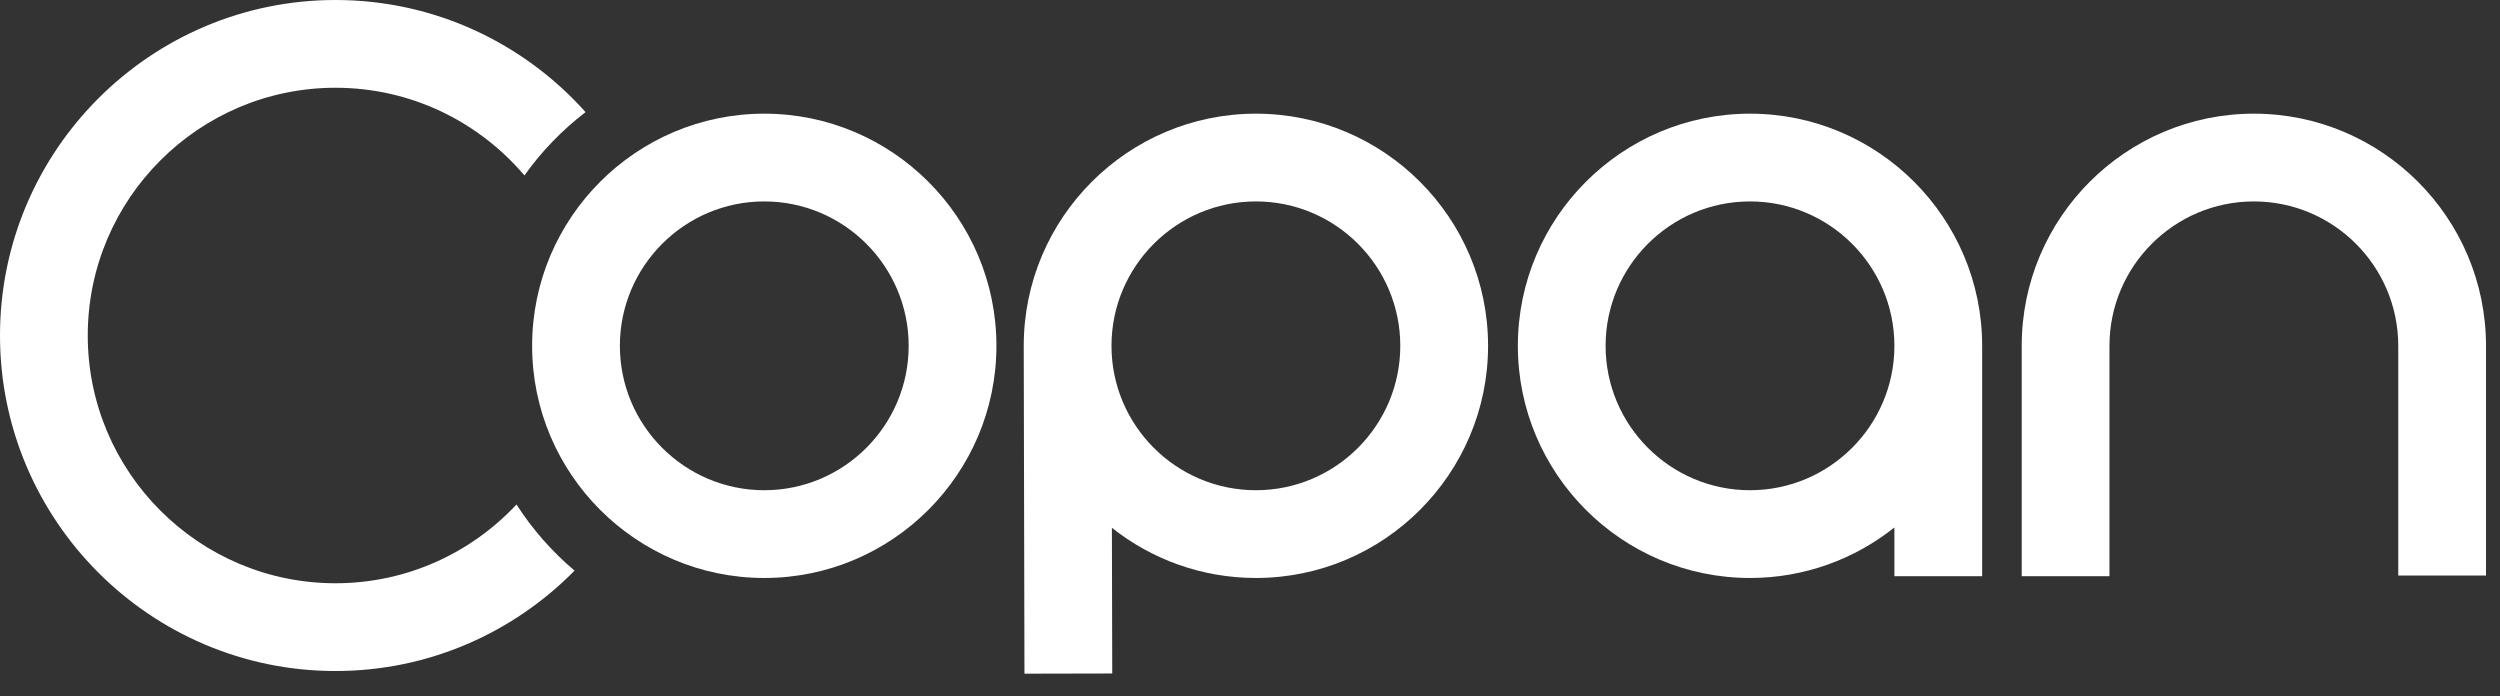
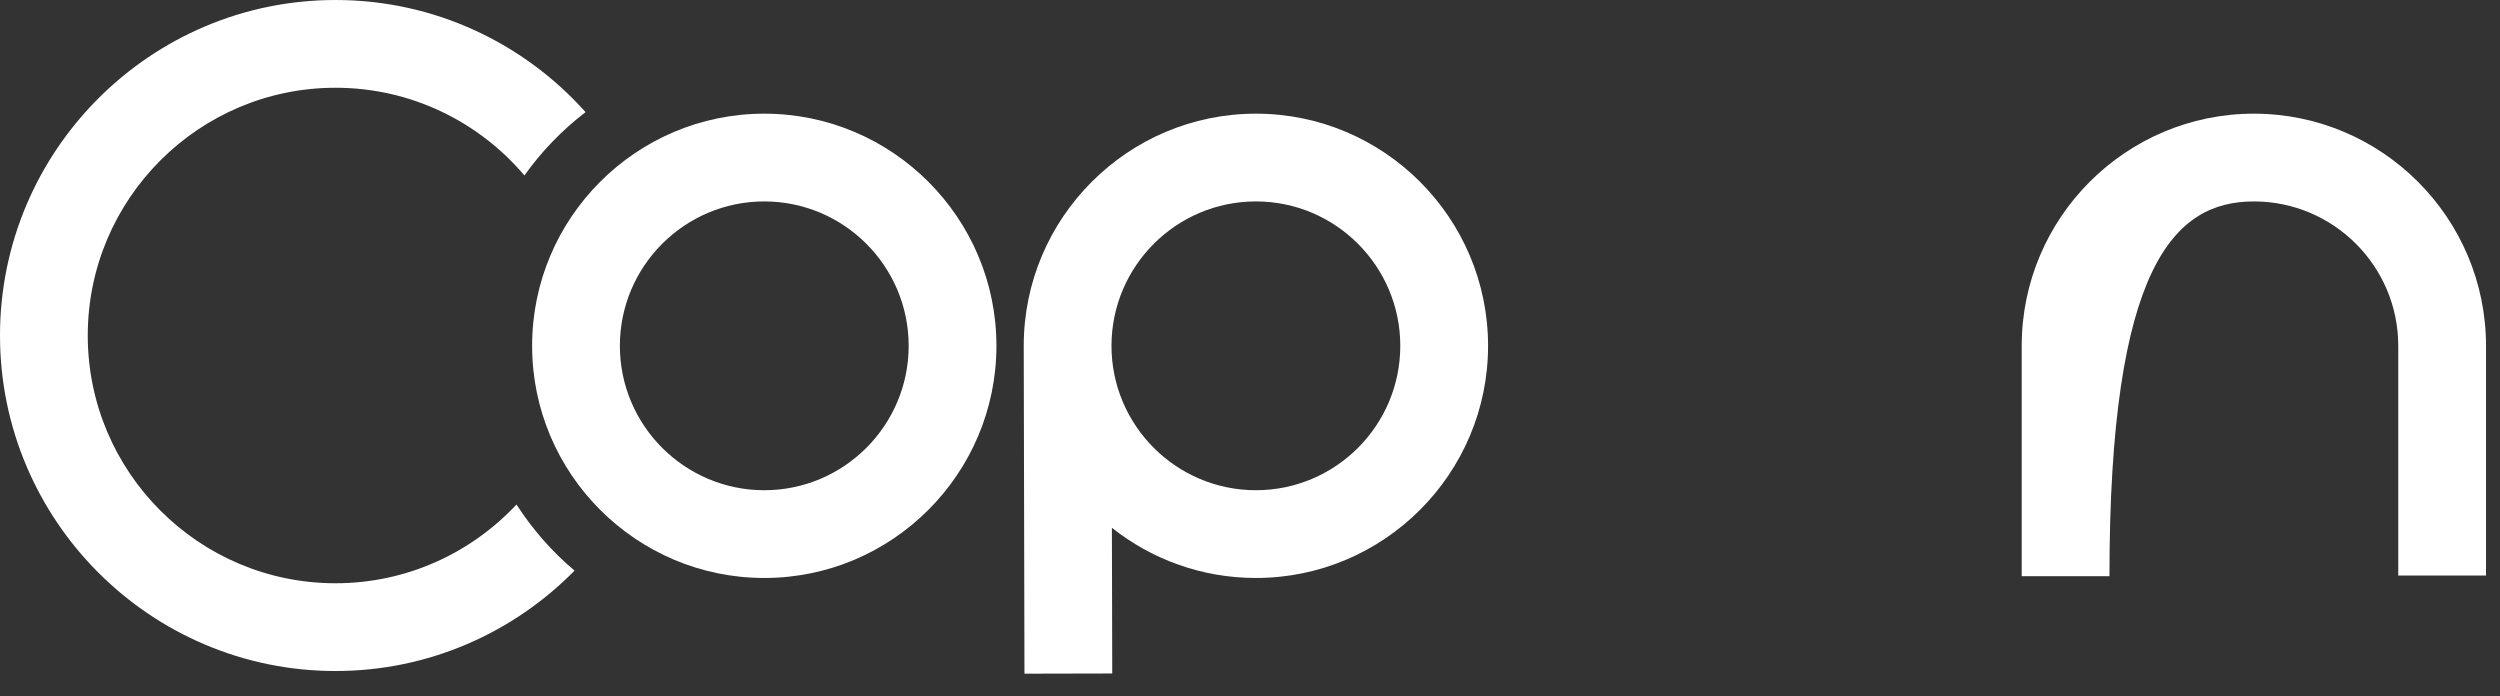
<svg xmlns="http://www.w3.org/2000/svg" width="79px" height="22px" viewBox="0 0 79 22" version="1.1">
  <rect x="0" y="0" width="79" height="22" fill="#333333" stroke="none" />
  <title>Group Copy 4</title>
  <g id="Page-1" stroke="none" stroke-width="1" fill="none" fill-rule="evenodd">
    <g id="Group-Copy-4" fill="#FFFFFF">
      <path d="M16.321,15.942 C14.891,17.472 12.856,18.431 10.602,18.431 C6.285,18.431 2.773,14.919 2.773,10.602 C2.773,6.285 6.285,2.773 10.602,2.773 C12.992,2.773 15.134,3.85 16.572,5.544 C17.113,4.783 17.765,4.109 18.504,3.543 C16.561,1.37 13.739,2.66453526e-14 10.602,2.66453526e-14 C4.756,2.66453526e-14 -2.84217094e-14,4.756 -2.84217094e-14,10.602 C-2.84217094e-14,16.448 4.756,21.204 10.602,21.204 C13.556,21.204 16.231,19.988 18.156,18.032 C17.445,17.432 16.826,16.728 16.321,15.942" id="Fill-10" />
      <path d="M24.151,18.264 C20.106,18.264 16.815,14.972 16.815,10.928 C16.815,6.883 20.106,3.592 24.151,3.592 C28.196,3.592 31.487,6.883 31.487,10.928 C31.487,14.972 28.196,18.264 24.151,18.264 M24.151,6.365 C21.635,6.365 19.588,8.412 19.588,10.928 C19.588,13.444 21.635,15.491 24.151,15.491 C26.667,15.491 28.714,13.444 28.714,10.928 C28.714,8.412 26.667,6.365 24.151,6.365" id="Fill-11" />
-       <path d="M55.3,3.592 C51.255,3.592 47.964,6.883 47.964,10.928 C47.964,14.973 51.255,18.264 55.3,18.264 C57.024,18.264 58.61,17.666 59.863,16.668 L59.863,18.208 L62.636,18.208 L62.636,10.928 C62.636,6.883 59.345,3.592 55.3,3.592 M55.3,15.491 C52.784,15.491 50.737,13.445 50.737,10.928 C50.737,8.412 52.784,6.365 55.3,6.365 C57.816,6.365 59.863,8.412 59.863,10.928 C59.863,13.445 57.816,15.491 55.3,15.491" id="Fill-12" />
      <path d="M39.687,3.592 C35.642,3.592 32.35,6.883 32.35,10.928 L32.35,10.931 L32.373,21.288 L35.147,21.282 L35.136,16.678 C36.388,17.671 37.969,18.264 39.687,18.264 C43.731,18.264 47.023,14.973 47.023,10.928 C47.023,6.883 43.731,3.592 39.687,3.592 M39.687,15.491 C37.17,15.491 35.123,13.445 35.123,10.928 L35.123,10.928 C35.123,8.412 37.17,6.365 39.687,6.365 C42.203,6.365 44.249,8.412 44.249,10.928 C44.249,13.445 42.203,15.491 39.687,15.491" id="Fill-13" />
-       <path d="M71.222,3.592 C67.177,3.592 63.886,6.883 63.886,10.928 L63.886,18.208 L66.659,18.208 L66.659,10.928 C66.659,8.412 68.706,6.365 71.222,6.365 C73.738,6.365 75.785,8.412 75.785,10.928 L75.785,18.186 L78.558,18.186 L78.558,10.928 C78.558,6.883 75.267,3.592 71.222,3.592" id="Fill-14" />
+       <path d="M71.222,3.592 C67.177,3.592 63.886,6.883 63.886,10.928 L63.886,18.208 L66.659,18.208 C66.659,8.412 68.706,6.365 71.222,6.365 C73.738,6.365 75.785,8.412 75.785,10.928 L75.785,18.186 L78.558,18.186 L78.558,10.928 C78.558,6.883 75.267,3.592 71.222,3.592" id="Fill-14" />
    </g>
  </g>
</svg>